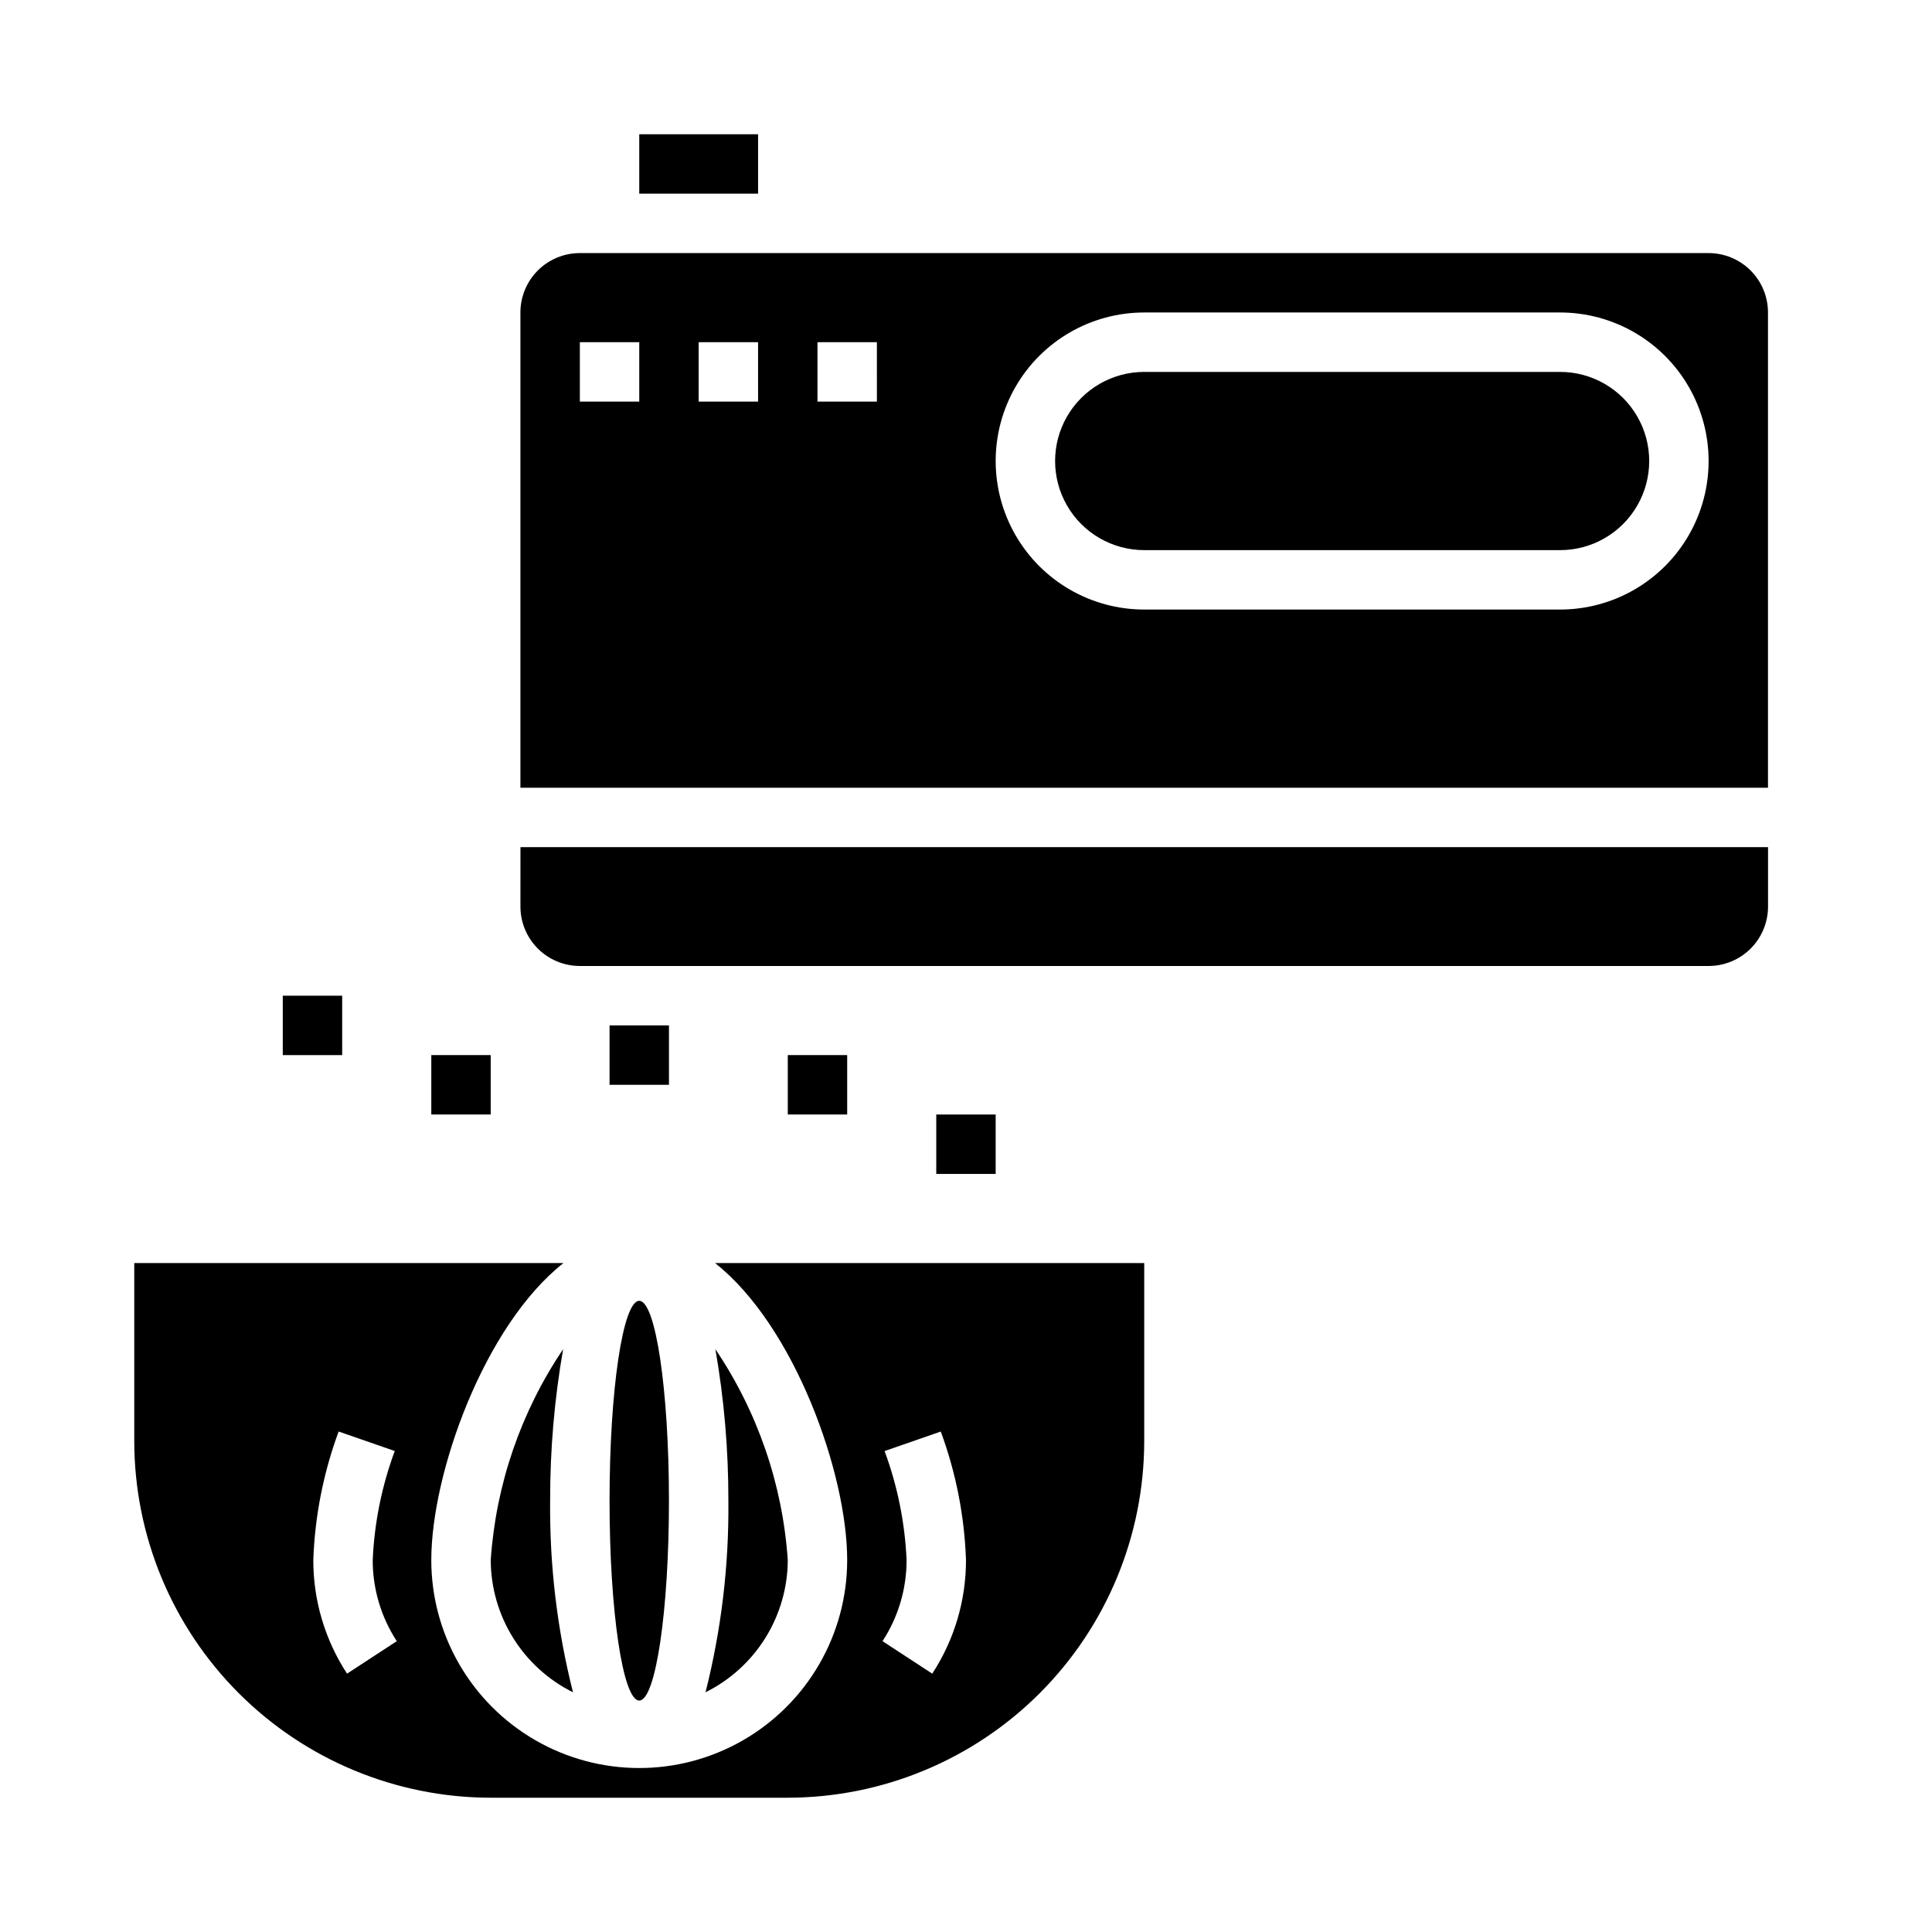
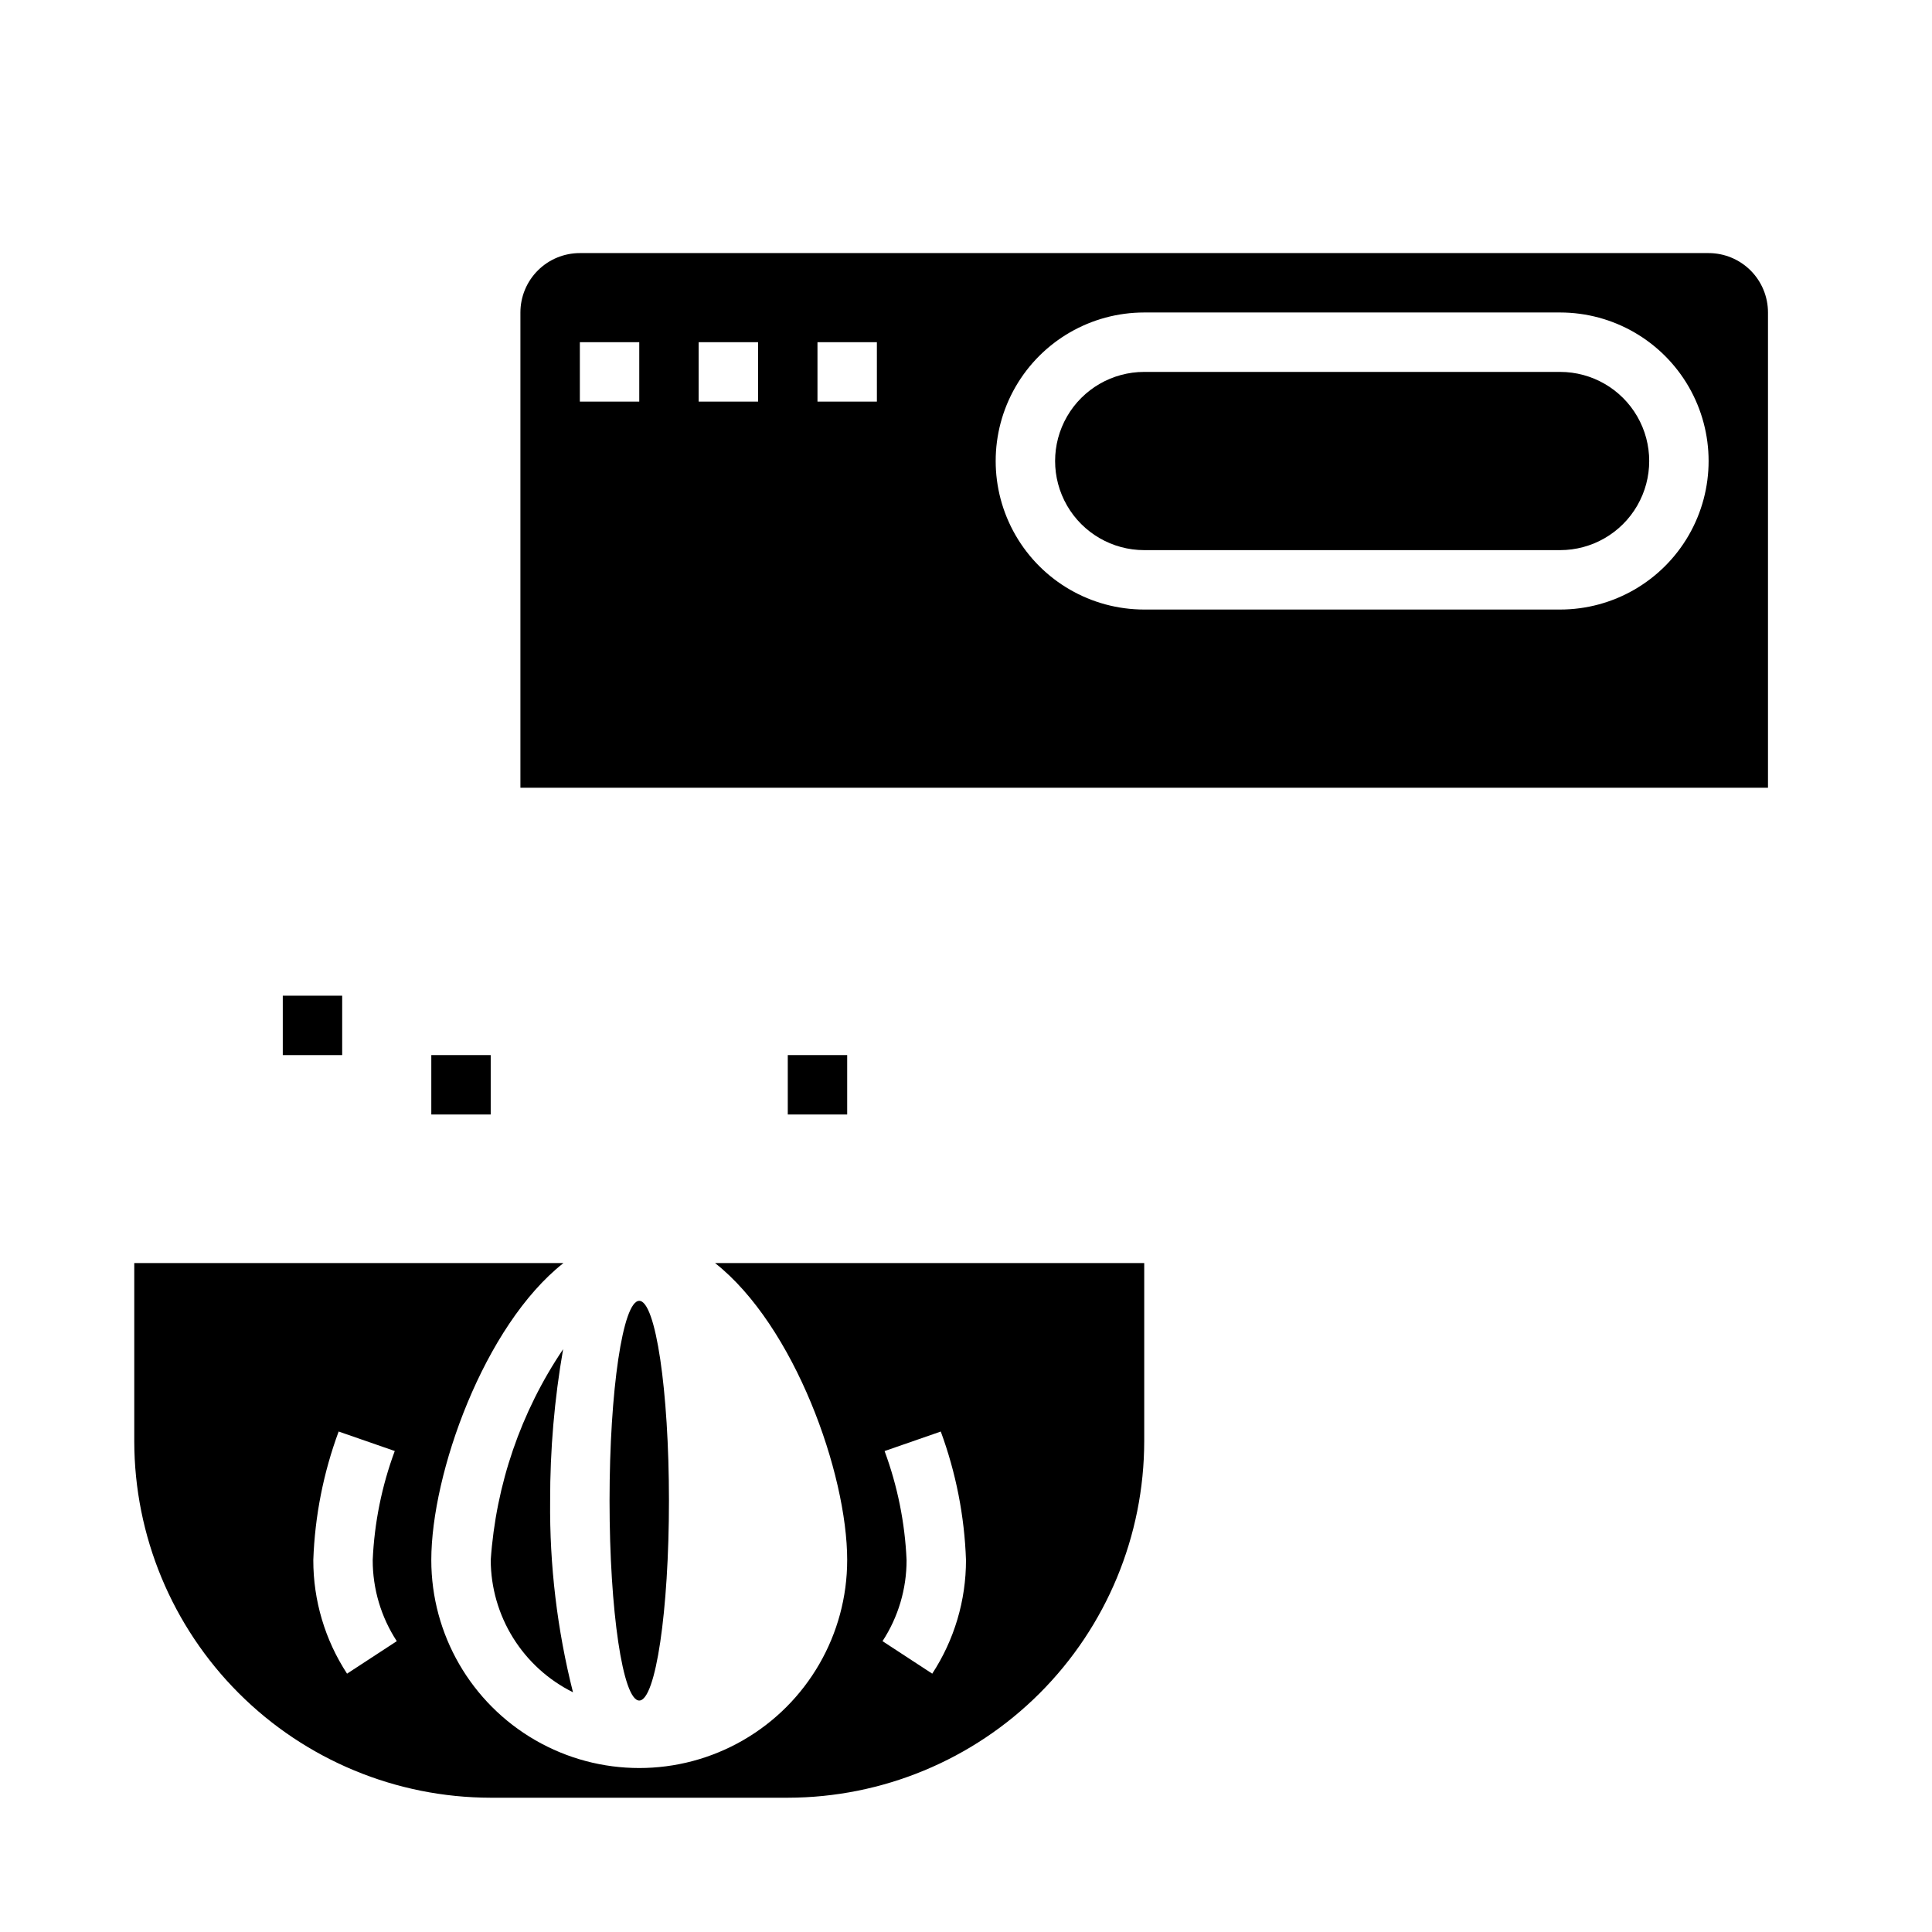
<svg xmlns="http://www.w3.org/2000/svg" fill="#000000" width="800px" height="800px" version="1.1" viewBox="144 144 512 512">
  <g>
-     <path d="m305.54 415.74h15.742v15.742h-15.742z" />
-     <path d="m352.77 557.44c-1.359-19.992-7.977-39.273-19.184-55.891 2.312 13.258 3.465 26.691 3.441 40.148 0.172 17.113-1.863 34.18-6.055 50.773 6.527-3.242 12.02-8.234 15.871-14.422 3.848-6.188 5.902-13.32 5.926-20.609z" />
-     <path d="m313.41 179.58h31.488v15.742h-31.488z" />
+     <path d="m313.41 179.58h31.488h-31.488z" />
    <path d="m321.28 541.7c0 29.25-3.523 52.961-7.871 52.961s-7.871-23.711-7.871-52.961 3.523-52.965 7.871-52.965 7.871 23.715 7.871 52.965" />
    <path d="m274.05 557.44c0.023 7.289 2.078 14.422 5.926 20.609 3.852 6.188 9.344 11.18 15.871 14.422-4.191-16.594-6.227-33.66-6.055-50.773-0.023-13.457 1.129-26.891 3.441-40.148-11.207 16.617-17.824 35.898-19.184 55.891z" />
    <path d="m368.51 557.44c0 19.688-10.504 37.879-27.555 47.723-17.047 9.844-38.055 9.844-55.102 0-17.051-9.844-27.555-28.035-27.555-47.723 0-22.938 13.965-62.117 35.023-78.719h-113.74v47.23c0.027 25.047 9.988 49.059 27.699 66.77 17.707 17.707 41.719 27.668 66.766 27.695h78.719c25.047-0.027 49.059-9.988 66.766-27.695 17.711-17.711 27.672-41.723 27.699-66.77v-47.23h-113.74c21.059 16.602 35.023 55.781 35.023 78.719zm-132.54 30.098c-5.848-8.949-8.957-19.406-8.941-30.098 0.406-11.641 2.672-23.141 6.715-34.07l14.871 5.164c-3.441 9.273-5.41 19.027-5.844 28.906-0.008 7.629 2.207 15.094 6.379 21.484zm142.48-59 14.863-5.164v-0.004c4.027 10.93 6.285 22.43 6.684 34.07 0.012 10.691-3.094 21.148-8.945 30.098l-13.176-8.613c4.172-6.387 6.387-13.855 6.375-21.484-0.43-9.879-2.398-19.629-5.832-28.906z" />
    <path d="m596.8 211.07h-299.14c-4.176 0-8.184 1.66-11.133 4.609-2.953 2.953-4.613 6.957-4.613 11.133v125.95h330.62v-125.95c0-4.176-1.66-8.18-4.609-11.133-2.953-2.949-6.957-4.609-11.133-4.609zm-283.39 39.359h-15.742v-15.742h15.742zm31.488 0h-15.746v-15.742h15.742zm31.488 0h-15.746v-15.742h15.742zm181.05 55.105h-110.21c-14.062 0-27.055-7.504-34.086-19.68-7.031-12.18-7.031-27.184 0-39.363 7.031-12.176 20.023-19.68 34.086-19.68h110.21c14.062 0 27.059 7.504 34.09 19.68 7.031 12.18 7.031 27.184 0 39.363-7.031 12.176-20.027 19.68-34.09 19.68z" />
-     <path d="m281.92 384.25c0 4.176 1.66 8.18 4.613 11.133 2.949 2.953 6.957 4.613 11.133 4.613h299.14c4.176 0 8.18-1.66 11.133-4.613 2.949-2.953 4.609-6.957 4.609-11.133v-15.742h-330.62z" />
    <path d="m557.44 242.56h-110.21c-8.438 0-16.234 4.5-20.453 11.809-4.219 7.305-4.219 16.309 0 23.613 4.219 7.309 12.016 11.809 20.453 11.809h110.21c8.438 0 16.234-4.5 20.453-11.809 4.219-7.305 4.219-16.309 0-23.613-4.219-7.309-12.016-11.809-20.453-11.809z" />
    <path d="m218.94 407.87h15.742v15.742h-15.742z" />
    <path d="m258.3 423.61h15.742v15.742h-15.742z" />
    <path d="m352.77 423.61h15.742v15.742h-15.742z" />
-     <path d="m392.12 439.36h15.742v15.742h-15.742z" />
  </g>
</svg>